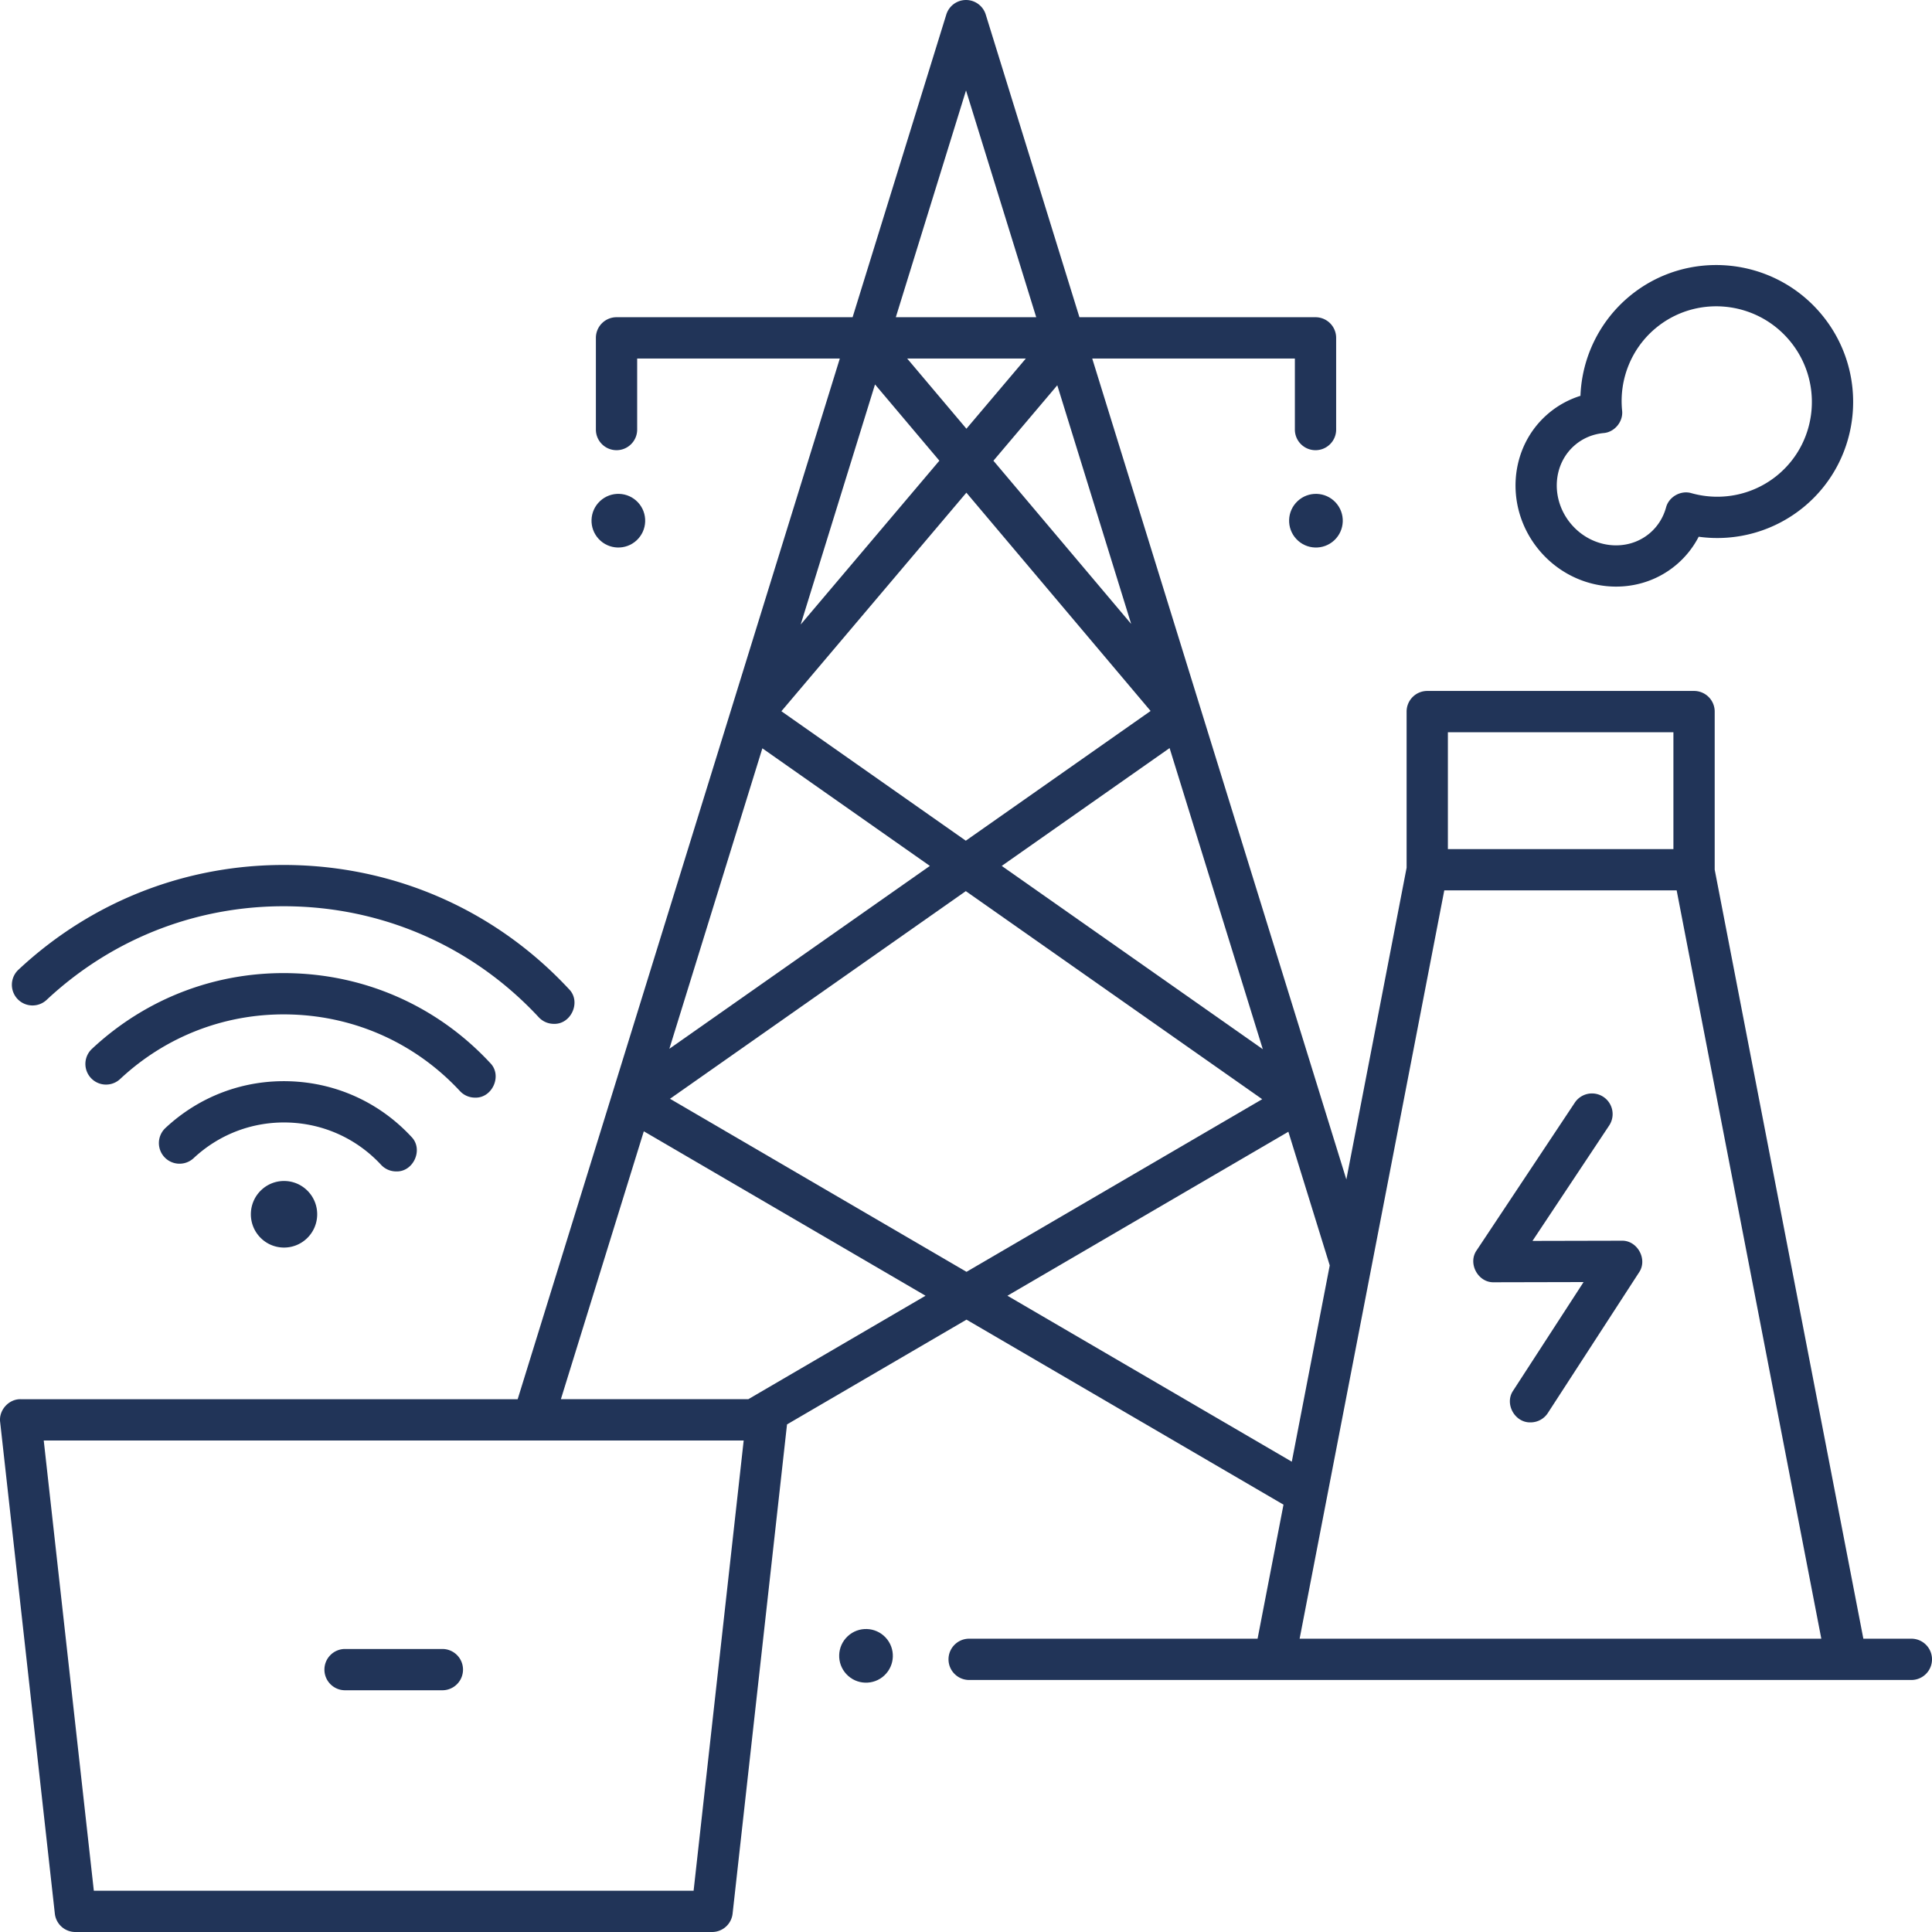
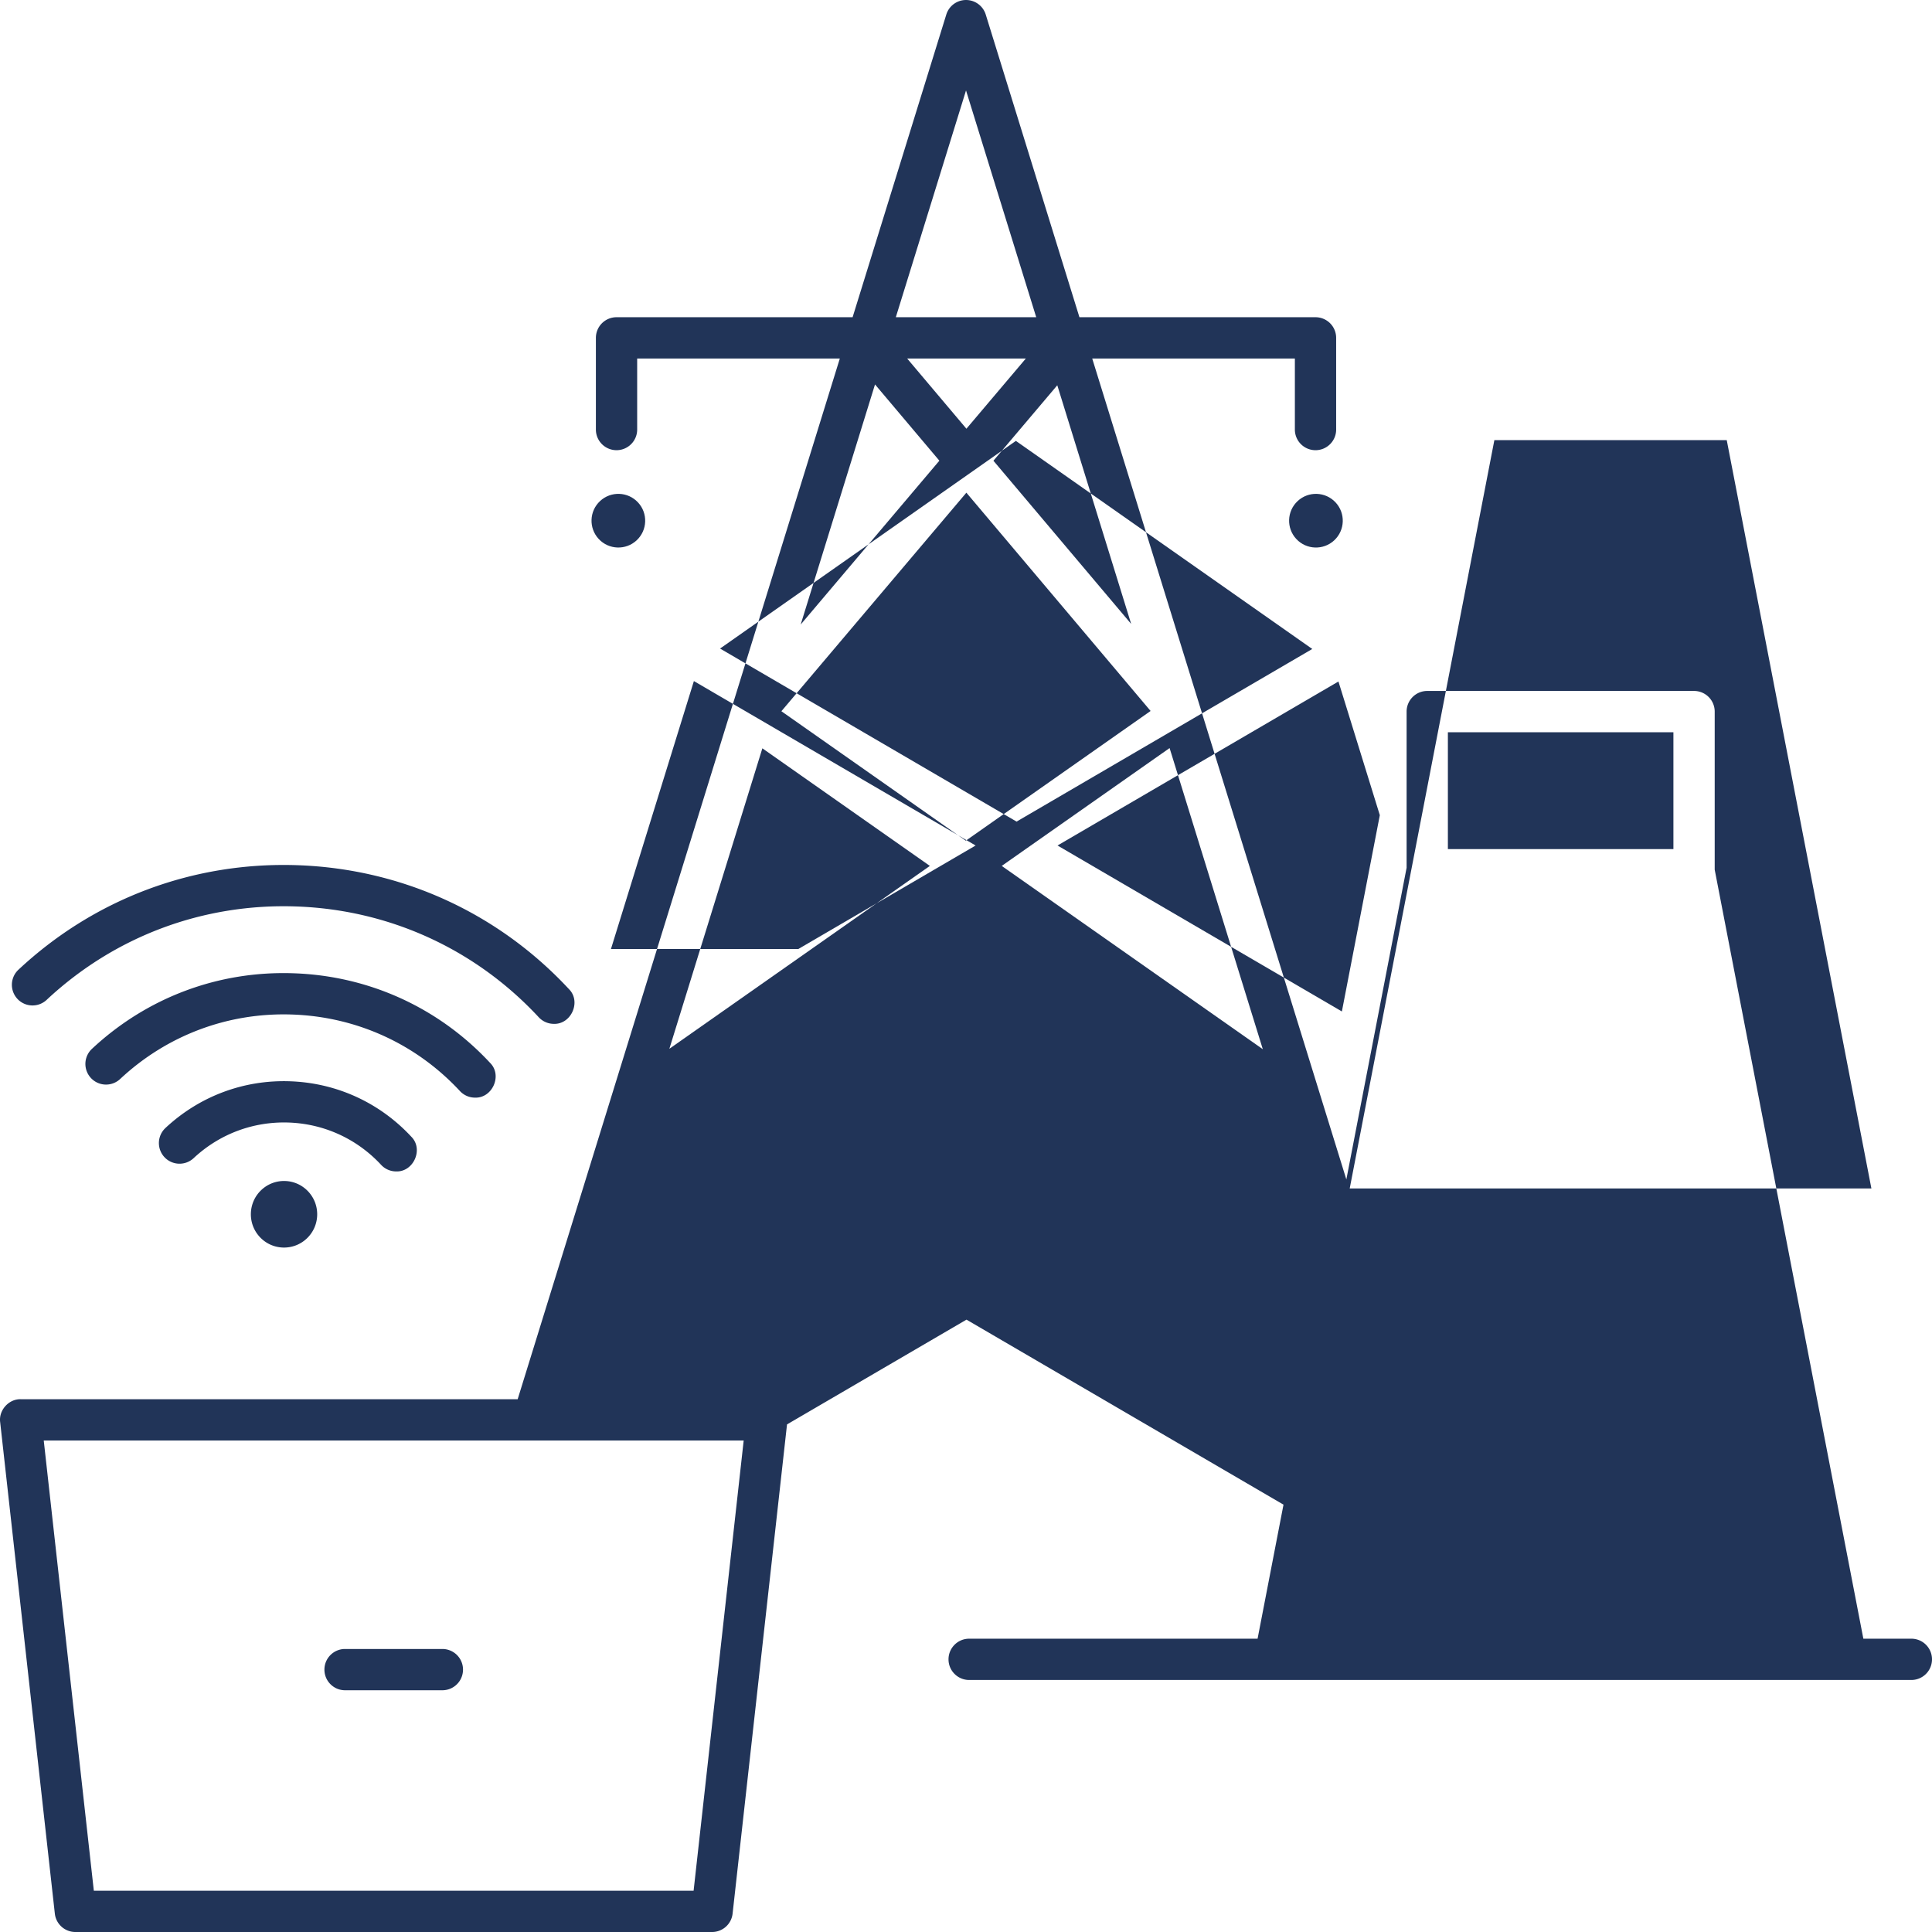
<svg xmlns="http://www.w3.org/2000/svg" version="1.1" width="512" height="512" x="0" y="0" viewBox="0 0 468 468" style="enable-background:new 0 0 512 512" xml:space="preserve" class="">
  <g>
-     <path d="M370.752 344.553c-3.827.104-6.396-4.535-4.189-7.722l17.038-26.267-21.706.048c-3.871.133-6.421-4.612-4.175-7.768l23.752-35.74a4.999 4.999 0 1 1 8.327 5.536l-18.577 27.952 21.583-.048c3.846-.131 6.403 4.561 4.205 7.721l-22.06 34.008a4.992 4.992 0 0 1-4.198 2.28zM437.154 122.631a32.94 32.94 0 0 1-25.67 7.387 22.236 22.236 0 0 1-5.472 6.838c-9.761 8.191-24.622 6.606-33.128-3.531s-7.486-25.048 2.275-33.239a22.236 22.236 0 0 1 7.684-4.201 32.945 32.945 0 0 1 11.732-23.998c13.939-11.696 34.83-9.83 46.568 4.16s9.949 34.888-3.989 46.584zm-37.57 6.565c1.922-1.613 3.3-3.774 3.987-6.251.668-2.607 3.59-4.254 6.166-3.479 7.339 2.055 15.185.375 20.988-4.495 9.715-8.152 10.952-22.73 2.757-32.496s-22.765-11.08-32.48-2.928c-5.804 4.87-8.821 12.305-8.071 19.889.316 2.672-1.813 5.263-4.497 5.469-2.558.246-4.926 1.228-6.848 2.841-5.536 4.646-6.005 13.237-1.043 19.151 4.963 5.914 13.505 6.945 19.041 2.299z" fill="#213458" data-original="#000000" class="" />
-     <path d="M463 396.95h-11.628l-36.01-186.29v-38.287a5 5 0 0 0-5-5H345.73a5 5 0 0 0-5 5v37.832l-14.595 75.505-61.561-198.867h49.09v17.209c0 2.762 2.238 5 5 5s5-2.238 5-5V81.843a5 5 0 0 0-5-5h-57.186L238.781 3.521a5 5 0 0 0-9.552 0l-22.697 73.321h-57.186a5 5 0 0 0-5 5v22.209c0 2.762 2.238 5 5 5s5-2.238 5-5V86.843h49.091l-78.038 252.096H5.009c-2.894-.065-5.354 2.684-4.97 5.553l13.245 119.062a5 5 0 0 0 4.97 4.447h154.237a5.001 5.001 0 0 0 4.97-4.447l13.184-118.51 43.474-25.379 76.79 44.817-6.277 32.47h-69.867c-2.762 0-5 2.238-5 5s2.238 5 5 5H463a5.001 5.001 0 0 0 0-10.002zm-57.638-219.577v28.312H350.73v-28.312zm-99.463 76.783-63.245-44.401 40.664-28.544zm-31.89-103.018-33.367-39.535 15.47-18.277zm-39.908-47.286-14.355-17.009h28.752zm-.096-81.944 17.006 54.935H217zM211.96 93.123l15.589 18.471-33.593 39.688zm22.13 26.221 44.628 52.878-44.766 31.424-44.671-31.361zm-49.417 61.926 40.576 28.485-63.106 44.298zM168.017 458H22.729L10.596 348.938h169.553zm13.247-119.062h-45.399l20.089-64.895 68.245 39.83zm52.854-30.854-71.824-41.919 71.658-50.301 71.797 50.403zm9.919 5.789 68.051-39.726 10.023 32.38-9.191 47.548zm70.779 83.077 35.04-181.266h56.292l35.04 181.266z" fill="#213458" data-original="#000000" class="" />
+     <path d="M463 396.95h-11.628l-36.01-186.29v-38.287a5 5 0 0 0-5-5H345.73a5 5 0 0 0-5 5v37.832l-14.595 75.505-61.561-198.867h49.09v17.209c0 2.762 2.238 5 5 5s5-2.238 5-5V81.843a5 5 0 0 0-5-5h-57.186L238.781 3.521a5 5 0 0 0-9.552 0l-22.697 73.321h-57.186a5 5 0 0 0-5 5v22.209c0 2.762 2.238 5 5 5s5-2.238 5-5V86.843h49.091l-78.038 252.096H5.009c-2.894-.065-5.354 2.684-4.97 5.553l13.245 119.062a5 5 0 0 0 4.97 4.447h154.237a5.001 5.001 0 0 0 4.97-4.447l13.184-118.51 43.474-25.379 76.79 44.817-6.277 32.47h-69.867c-2.762 0-5 2.238-5 5s2.238 5 5 5H463a5.001 5.001 0 0 0 0-10.002zm-57.638-219.577v28.312H350.73v-28.312zm-99.463 76.783-63.245-44.401 40.664-28.544zm-31.89-103.018-33.367-39.535 15.47-18.277zm-39.908-47.286-14.355-17.009h28.752zm-.096-81.944 17.006 54.935H217zM211.96 93.123l15.589 18.471-33.593 39.688zm22.13 26.221 44.628 52.878-44.766 31.424-44.671-31.361zm-49.417 61.926 40.576 28.485-63.106 44.298zM168.017 458H22.729L10.596 348.938h169.553m13.247-119.062h-45.399l20.089-64.895 68.245 39.83zm52.854-30.854-71.824-41.919 71.658-50.301 71.797 50.403zm9.919 5.789 68.051-39.726 10.023 32.38-9.191 47.548zm70.779 83.077 35.04-181.266h56.292l35.04 181.266z" fill="#213458" data-original="#000000" class="" />
    <path d="M107.159 409.442H83.587c-2.762 0-5-2.238-5-5s2.238-5 5-5h23.572a5 5 0 1 1 0 10zM134.169 248.013a4.984 4.984 0 0 1-3.664-1.597c-15.347-16.521-36.22-26.052-58.771-26.839-22.564-.786-44.019 7.26-60.468 22.658a5 5 0 0 1-6.834-7.3c18.406-17.229 42.413-26.229 67.651-25.352 25.228.881 48.578 11.544 65.749 30.026 3.012 3.027.532 8.548-3.663 8.404z" fill="#213458" data-original="#000000" class="" />
    <path d="M115.074 265.887a4.982 4.982 0 0 1-3.664-1.597c-10.597-11.407-25.01-17.989-40.583-18.533-15.561-.555-30.395 5.014-41.754 15.646a5 5 0 0 1-6.834-7.3c13.315-12.464 30.691-18.993 48.937-18.338 18.249.637 35.139 8.351 47.56 21.72 3.013 3.025.532 8.546-3.662 8.402z" fill="#213458" data-original="#000000" class="" />
    <path d="M95.978 283.761a4.982 4.982 0 0 1-3.664-1.597c-5.859-6.307-13.812-9.944-22.394-10.244-8.573-.292-16.761 2.772-23.042 8.65a5 5 0 0 1-6.834-7.3c8.235-7.708 18.963-11.741 30.224-11.344 11.259.394 21.69 5.163 29.371 13.432 3.015 3.026.534 8.547-3.661 8.403zM74.678 288.641c3.026 3.257 2.848 8.36-.397 11.397s-8.329 2.859-11.355-.398-2.848-8.36.397-11.397 8.329-2.859 11.355.398z" fill="#213458" data-original="#000000" class="" />
-     <circle cx="209.8" cy="401.141" r="6.5" transform="rotate(-43.01 209.745 401.15)" fill="#213458" data-original="#000000" class="" />
    <circle cx="149.801" cy="126.141" r="6.5" transform="rotate(-43.01 149.78 126.153)" fill="#213458" data-original="#000000" class="" />
    <circle cx="318.797" cy="126.141" r="6.5" transform="rotate(-43.01 318.771 126.173)" fill="#213458" data-original="#000000" class="" />
  </g>
</svg>